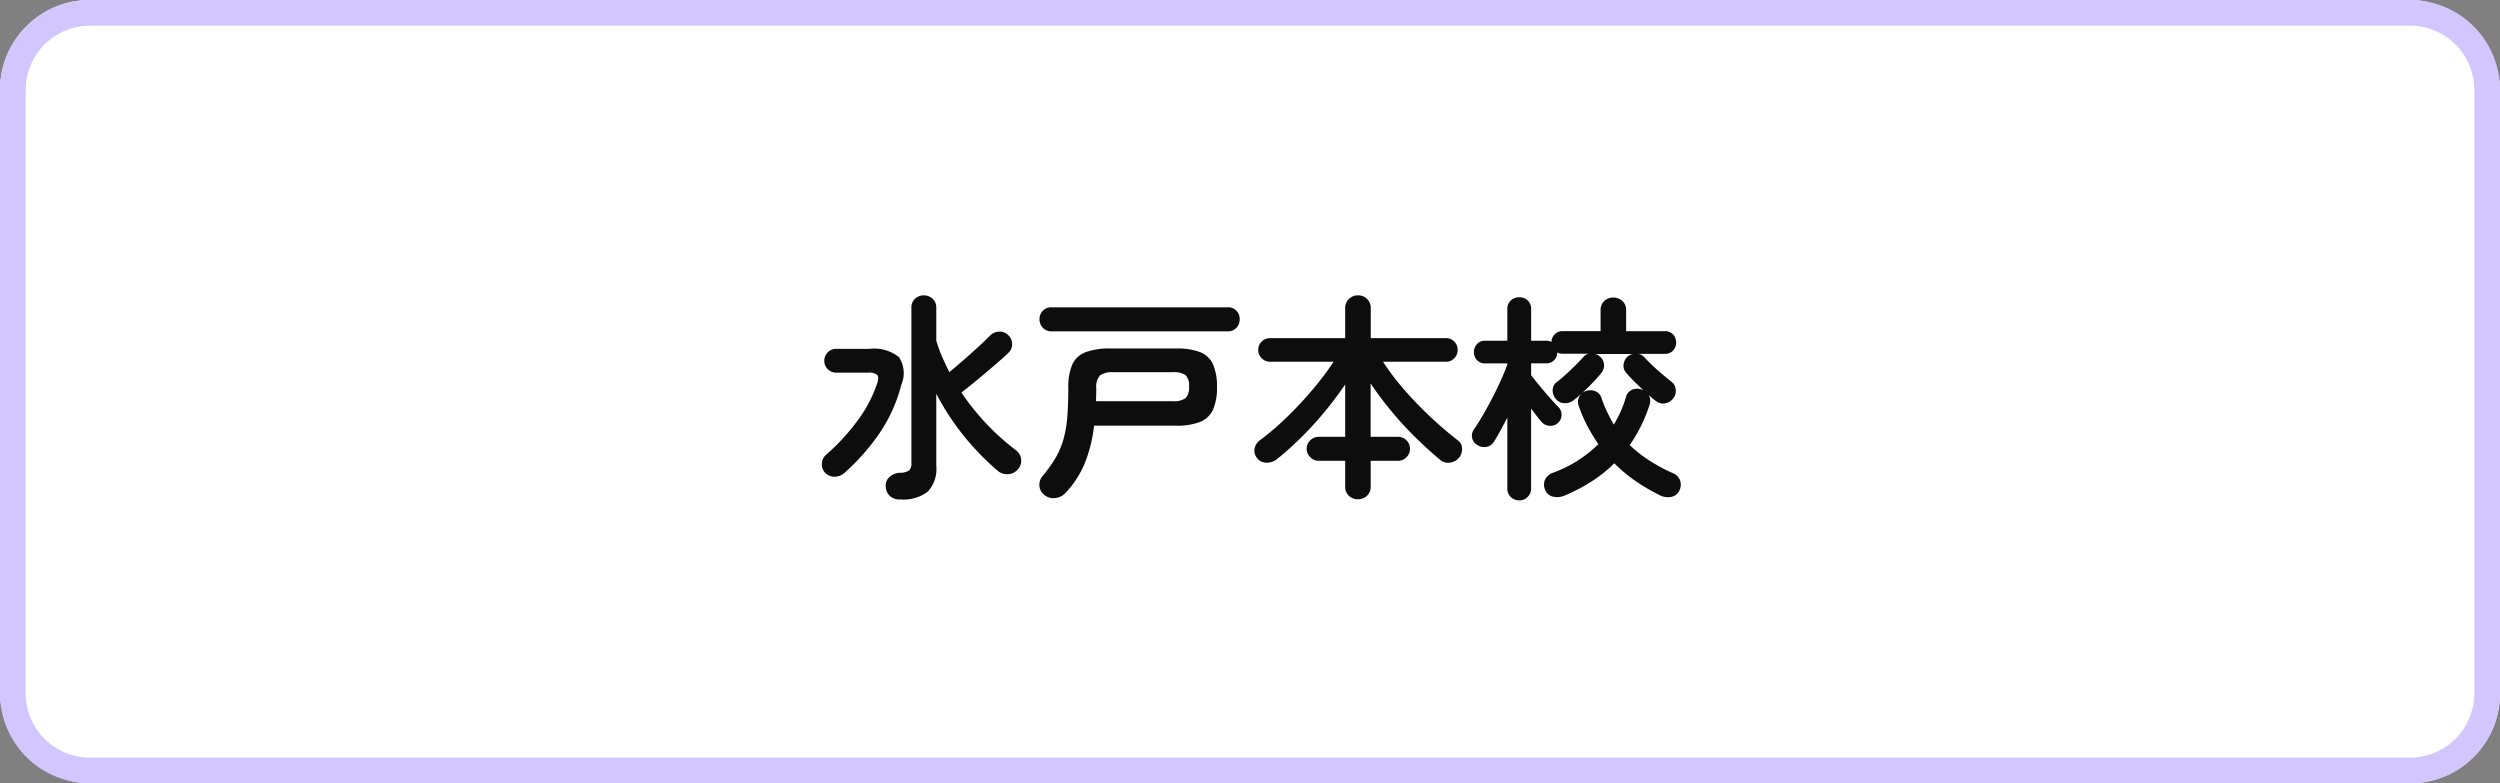
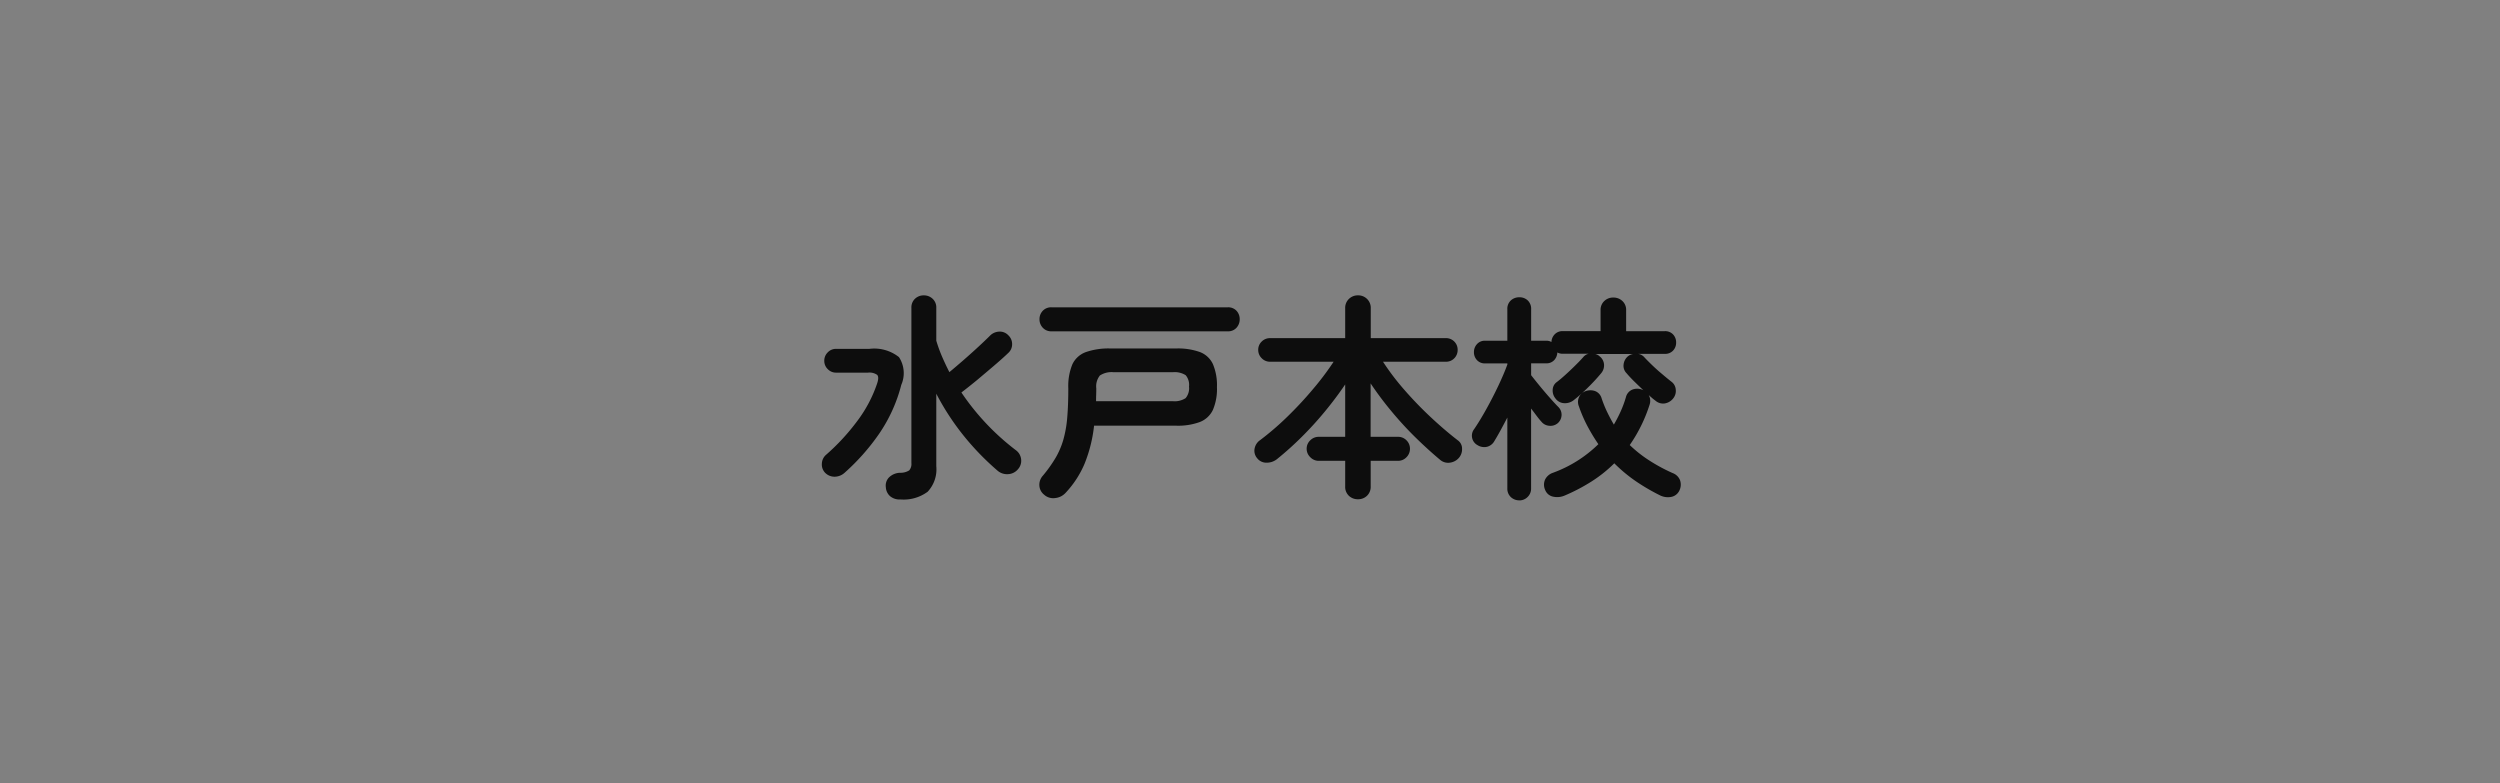
<svg xmlns="http://www.w3.org/2000/svg" width="194.691" height="61" viewBox="0 0 194.691 61">
  <rect x="0" y="0" width="194.691" height="61" fill="#808080" stroke="none" />
  <g transform="translate(23116 20798.881)">
-     <rect width="194.691" height="61" rx="7" transform="translate(-23116 -20798.881)" fill="#fff" />
-     <path d="M7,2A5.006,5.006,0,0,0,2,7V54a5.006,5.006,0,0,0,5,5H187.691a5.006,5.006,0,0,0,5-5V7a5.006,5.006,0,0,0-5-5H7M7,0H187.691a7,7,0,0,1,7,7V54a7,7,0,0,1-7,7H7a7,7,0,0,1-7-7V7A7,7,0,0,1,7,0Z" transform="translate(-23116 -20798.881)" fill="#d2c6ff" />
    <path d="M-27.149,1.479a1.142,1.142,0,0,1-.8-.263,1,1,0,0,1-.323-.689.912.912,0,0,1,.238-.757,1.282,1.282,0,0,1,.868-.37,1.261,1.261,0,0,0,.714-.187.765.765,0,0,0,.17-.578V-13.447A.922.922,0,0,1-26-14.153a.968.968,0,0,1,.688-.263.976.976,0,0,1,.68.263.908.908,0,0,1,.289.7v2.567a11.225,11.225,0,0,0,.45,1.241q.264.612.57,1.207.493-.408,1.088-.926t1.148-1.029q.553-.51.927-.884a1.056,1.056,0,0,1,.7-.315.9.9,0,0,1,.722.281.923.923,0,0,1,.3.68.9.9,0,0,1-.3.7q-.425.408-1.071.96T-21.13-7.853q-.68.561-1.258,1a18.887,18.887,0,0,0,4.25,4.5,1,1,0,0,1,.4.689.968.968,0,0,1-.247.79,1.056,1.056,0,0,1-.774.382,1.129,1.129,0,0,1-.824-.281,20.7,20.7,0,0,1-2.66-2.754,19.618,19.618,0,0,1-2.1-3.23v5.644A2.549,2.549,0,0,1-25.015.876a3.136,3.136,0,0,1-2.134.6ZM-33-.6a.921.921,0,0,1-.255-.7.953.953,0,0,1,.306-.68A16.764,16.764,0,0,0-30.49-4.641a10.326,10.326,0,0,0,1.538-2.907q.17-.51,0-.68a1.051,1.051,0,0,0-.714-.17h-2.482a.883.883,0,0,1-.646-.272.883.883,0,0,1-.272-.646.9.9,0,0,1,.272-.663.883.883,0,0,1,.646-.272h2.6a3.1,3.1,0,0,1,2.3.646,2.278,2.278,0,0,1,.179,2.159A12.018,12.018,0,0,1-28.8-3.629,16.971,16.971,0,0,1-31.484-.6a1.161,1.161,0,0,1-.748.306A1.02,1.02,0,0,1-33-.6Zm17.068,1.717A.965.965,0,0,1-16.315.4a1.048,1.048,0,0,1,.264-.765,10.526,10.526,0,0,0,.986-1.377,6.21,6.21,0,0,0,.612-1.419,8.975,8.975,0,0,0,.306-1.726q.085-.969.085-2.295a4.425,4.425,0,0,1,.323-1.879A1.861,1.861,0,0,1-12.691-10a5.389,5.389,0,0,1,1.913-.28h5.117A5.058,5.058,0,0,1-3.808-10,1.837,1.837,0,0,1-2.8-9.061a4.218,4.218,0,0,1,.314,1.785A4.158,4.158,0,0,1-2.8-5.5a1.877,1.877,0,0,1-1.011.944,4.923,4.923,0,0,1-1.853.289h-6.392a11.058,11.058,0,0,1-.731,2.941A7.649,7.649,0,0,1-14.263.952a1.269,1.269,0,0,1-.816.416,1.055,1.055,0,0,1-.85-.246Zm.561-12.733a.874.874,0,0,1-.68-.281.942.942,0,0,1-.255-.654.934.934,0,0,1,.255-.663.888.888,0,0,1,.68-.272H-1.649a.882.882,0,0,1,.688.272.952.952,0,0,1,.247.663.961.961,0,0,1-.247.654.868.868,0,0,1-.688.281Zm3.468,5.44h5.967a1.559,1.559,0,0,0,1.011-.238,1.2,1.2,0,0,0,.264-.9A1.165,1.165,0,0,0-4.922-8.2a1.6,1.6,0,0,0-1.011-.23h-4.59a1.657,1.657,0,0,0-1.08.255,1.351,1.351,0,0,0-.28,1q0,.255-.009.51t-.008.494ZM8.5,1.462a1,1,0,0,1-.714-.272A.956.956,0,0,1,7.5.459V-1.53H5.44a.9.9,0,0,1-.655-.28A.9.9,0,0,1,4.5-2.465a.889.889,0,0,1,.281-.663A.911.911,0,0,1,5.44-3.4H7.5V-7.48Q6.8-6.443,5.933-5.389A26.733,26.733,0,0,1,4.106-3.383,24.746,24.746,0,0,1,2.193-1.666a1.28,1.28,0,0,1-.8.28.9.9,0,0,1-.748-.348.888.888,0,0,1-.2-.748,1.025,1.025,0,0,1,.434-.663A21.958,21.958,0,0,0,2.967-4.938,29.01,29.01,0,0,0,4.981-7.1,21.922,21.922,0,0,0,6.6-9.248H1.649A.883.883,0,0,1,1-9.52a.883.883,0,0,1-.272-.646A.874.874,0,0,1,1-10.821a.9.9,0,0,1,.646-.264H7.5v-2.329a.963.963,0,0,1,.289-.723.985.985,0,0,1,.714-.28.965.965,0,0,1,.7.28.963.963,0,0,1,.289.723v2.329H15.34a.889.889,0,0,1,.655.264.889.889,0,0,1,.263.655A.9.9,0,0,1,16-9.52a.874.874,0,0,1-.655.272h-4.9A19.111,19.111,0,0,0,12.089-7.08a29.186,29.186,0,0,0,2.057,2.134q1.088,1.02,2.125,1.819a.782.782,0,0,1,.331.646,1.026,1.026,0,0,1-.229.7,1.111,1.111,0,0,1-.7.391.957.957,0,0,1-.782-.221Q13.973-2.376,13-3.328t-1.87-2.031a25.587,25.587,0,0,1-1.649-2.2V-3.4H11.61a.9.9,0,0,1,.663.272.9.9,0,0,1,.272.663.911.911,0,0,1-.272.654.889.889,0,0,1-.663.28H9.486V.459A.956.956,0,0,1,9.2,1.19a.981.981,0,0,1-.7.272Zm12.563.085a.934.934,0,0,1-.663-.255.888.888,0,0,1-.272-.68V-4.9q-.255.493-.51.961t-.493.859a.914.914,0,0,1-.587.459.98.98,0,0,1-.74-.136A.827.827,0,0,1,17.39-3.3a.837.837,0,0,1,.153-.7q.442-.646.943-1.547t.944-1.836q.442-.935.7-1.649v-.085H18.394a.82.82,0,0,1-.629-.255A.887.887,0,0,1,17.527-10a.9.9,0,0,1,.238-.62.807.807,0,0,1,.629-.264h1.734v-2.448a.882.882,0,0,1,.272-.689.952.952,0,0,1,.663-.246.921.921,0,0,1,.655.246.9.9,0,0,1,.264.689v2.448h1.173a.779.779,0,0,1,.408.1.9.9,0,0,1,.255-.6.834.834,0,0,1,.629-.247h2.941V-13.26a.935.935,0,0,1,.289-.714.981.981,0,0,1,.7-.272,1,1,0,0,1,.714.272.935.935,0,0,1,.289.714v1.632h3.009a.841.841,0,0,1,.646.255.887.887,0,0,1,.238.629.887.887,0,0,1-.238.629.841.841,0,0,1-.646.255H30.311a.794.794,0,0,1,.493.272q.221.238.595.6t.782.7q.408.348.714.587a.831.831,0,0,1,.348.612.931.931,0,0,1-.2.7A1.049,1.049,0,0,1,32.389-6a.9.9,0,0,1-.723-.213q-.119-.085-.255-.2l-.272-.238a.936.936,0,0,1,.068.748A11.792,11.792,0,0,1,29.66-2.76,9.865,9.865,0,0,0,31.2-1.547,13.234,13.234,0,0,0,33-.578a.975.975,0,0,1,.578.561,1.042,1.042,0,0,1-.051.8.888.888,0,0,1-.655.5,1.386,1.386,0,0,1-.858-.127,15.853,15.853,0,0,1-1.882-1.1,11.813,11.813,0,0,1-1.674-1.394A10.5,10.5,0,0,1,26.673.085a14.281,14.281,0,0,1-2.108,1.1,1.468,1.468,0,0,1-.867.076.846.846,0,0,1-.629-.535.979.979,0,0,1,0-.8A1.059,1.059,0,0,1,23.681-.6a9.864,9.864,0,0,0,3.536-2.227A14.786,14.786,0,0,1,26.384-4.2a10.85,10.85,0,0,1-.68-1.564.9.9,0,0,1,.017-.748.894.894,0,0,1,.493-.442,1.1,1.1,0,0,1,.748-.009.85.85,0,0,1,.51.57,8.993,8.993,0,0,0,.434,1.071q.247.51.518.969a10.827,10.827,0,0,0,.527-1.02,8.526,8.526,0,0,0,.408-1.1.863.863,0,0,1,.493-.6,1.031,1.031,0,0,1,.748-.008.933.933,0,0,1,.119.051q-.34-.323-.688-.663t-.621-.663a.809.809,0,0,1-.229-.671.965.965,0,0,1,.332-.638.849.849,0,0,1,.425-.187H26.962a.721.721,0,0,1,.357.187.876.876,0,0,1,.34.646.942.942,0,0,1-.221.663A14.357,14.357,0,0,1,26.4-7.234a12.465,12.465,0,0,1-1.1.977,1.085,1.085,0,0,1-.74.238.88.88,0,0,1-.688-.374.968.968,0,0,1-.212-.68.766.766,0,0,1,.331-.6q.289-.221.655-.552t.74-.7q.374-.365.646-.672a.766.766,0,0,1,.425-.272H24.446a.873.873,0,0,1-.425-.1.92.92,0,0,1-.247.6.807.807,0,0,1-.621.246H21.981V-8.2q.289.374.688.859t.79.926q.391.442.629.68a.843.843,0,0,1,.264.638.879.879,0,0,1-.3.637.88.88,0,0,1-.663.2.865.865,0,0,1-.612-.323q-.17-.187-.374-.459t-.425-.561v6.2a.9.9,0,0,1-.264.68.9.9,0,0,1-.651.275Z" transform="translate(-23018.742 -20761.463)" fill="#0d0d0d" />
  </g>
</svg>